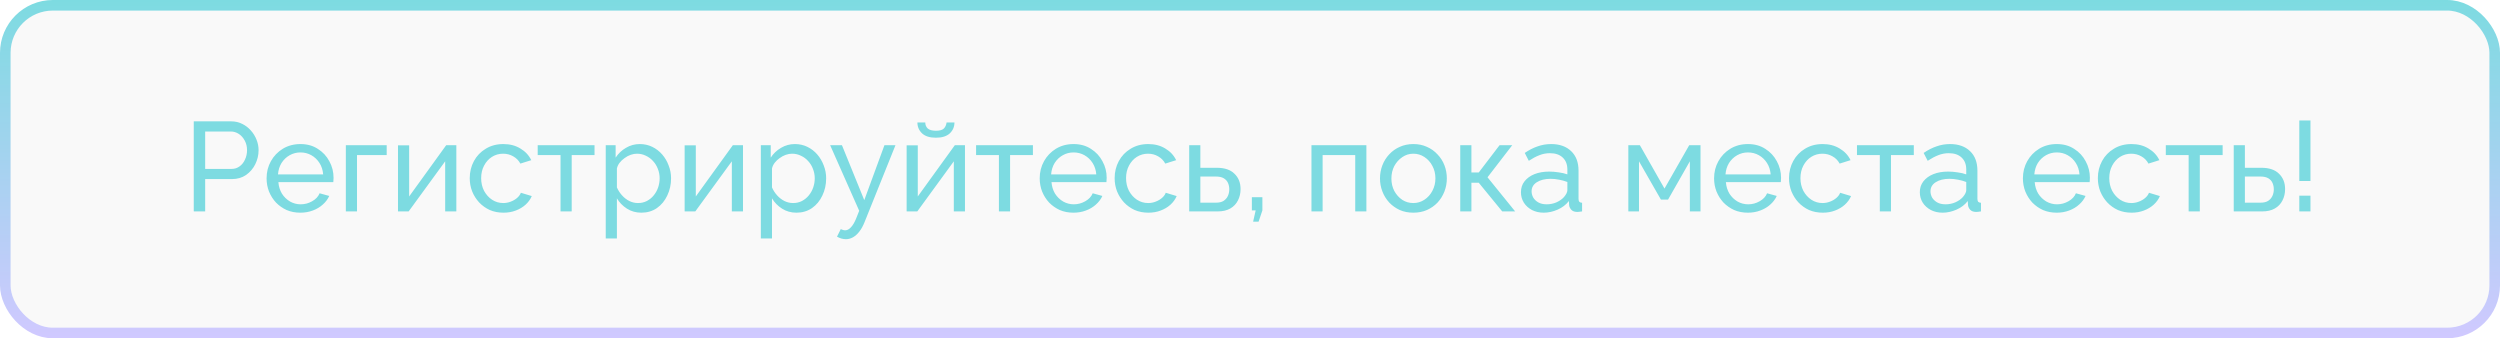
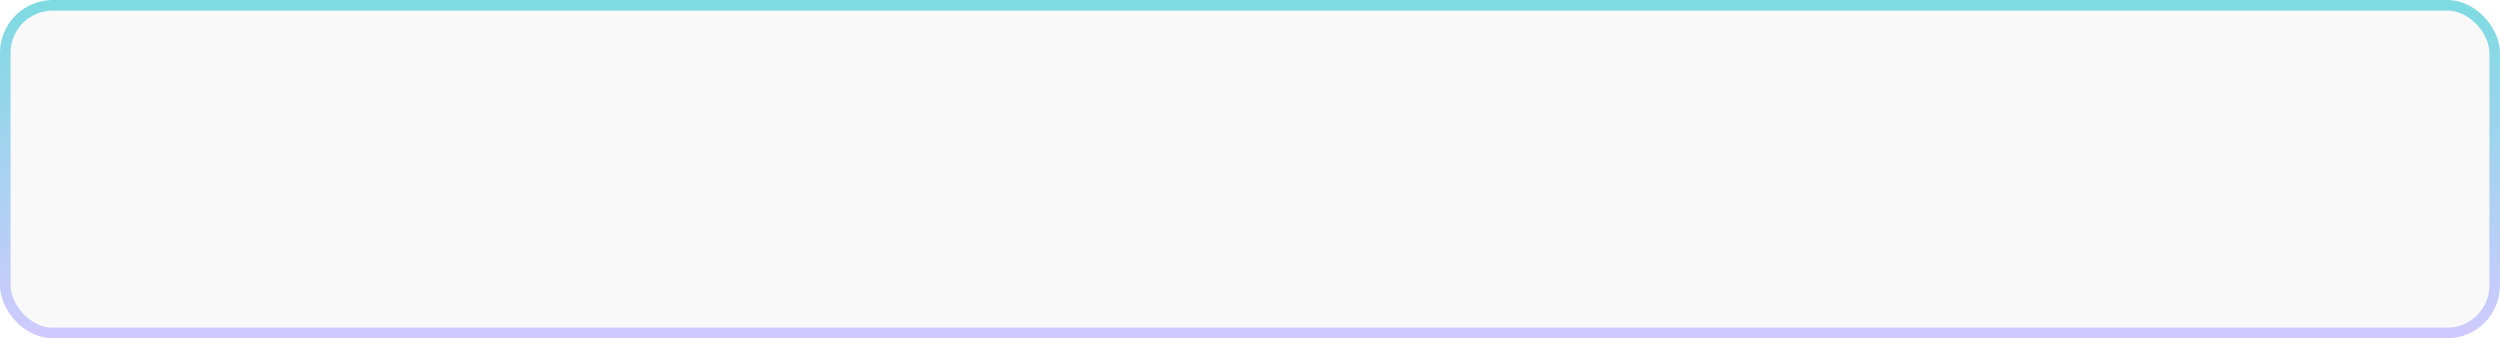
<svg xmlns="http://www.w3.org/2000/svg" width="473" height="64" viewBox="0 0 473 64" fill="none">
  <rect x="1" y="1" width="471" height="62" rx="9" fill="#252D39" fill-opacity="0.03" stroke="url(#paint0_linear_1818_52)" stroke-width="2" />
-   <path d="M36.66 40V22.96H43.764C44.516 22.96 45.204 23.12 45.828 23.44C46.452 23.744 46.996 24.16 47.46 24.688C47.924 25.2 48.284 25.784 48.54 26.44C48.796 27.08 48.924 27.736 48.924 28.408C48.924 29.336 48.716 30.224 48.3 31.072C47.884 31.904 47.3 32.584 46.548 33.112C45.796 33.624 44.916 33.88 43.908 33.88H38.82V40H36.66ZM38.82 31.96H43.788C44.38 31.96 44.892 31.8 45.324 31.48C45.772 31.16 46.116 30.728 46.356 30.184C46.612 29.64 46.74 29.048 46.74 28.408C46.74 27.736 46.596 27.136 46.308 26.608C46.02 26.064 45.644 25.64 45.18 25.336C44.716 25.032 44.204 24.88 43.644 24.88H38.82V31.96ZM56.821 40.24C55.877 40.24 55.013 40.072 54.229 39.736C53.461 39.384 52.789 38.912 52.213 38.32C51.653 37.712 51.213 37.016 50.893 36.232C50.589 35.448 50.437 34.616 50.437 33.736C50.437 32.552 50.709 31.472 51.253 30.496C51.797 29.52 52.549 28.736 53.509 28.144C54.485 27.552 55.597 27.256 56.845 27.256C58.109 27.256 59.205 27.56 60.133 28.168C61.077 28.76 61.805 29.544 62.317 30.52C62.845 31.48 63.109 32.52 63.109 33.64C63.109 33.8 63.101 33.96 63.085 34.12C63.085 34.264 63.077 34.376 63.061 34.456H52.669C52.733 35.272 52.957 36 53.341 36.64C53.741 37.264 54.253 37.76 54.877 38.128C55.501 38.48 56.173 38.656 56.893 38.656C57.661 38.656 58.381 38.464 59.053 38.08C59.741 37.696 60.213 37.192 60.469 36.568L62.293 37.072C62.021 37.68 61.613 38.224 61.069 38.704C60.541 39.184 59.909 39.56 59.173 39.832C58.453 40.104 57.669 40.24 56.821 40.24ZM52.597 32.992H61.141C61.077 32.176 60.845 31.456 60.445 30.832C60.045 30.208 59.533 29.72 58.909 29.368C58.285 29.016 57.597 28.84 56.845 28.84C56.109 28.84 55.429 29.016 54.805 29.368C54.181 29.72 53.669 30.208 53.269 30.832C52.885 31.456 52.661 32.176 52.597 32.992ZM65.433 40V27.472H73.161V29.344H67.545V40H65.433ZM75.3 40V27.496H77.412V37.168L84.42 27.472H86.34V40H84.228V30.52L77.316 40H75.3ZM95.259 40.24C94.315 40.24 93.451 40.072 92.667 39.736C91.899 39.384 91.227 38.904 90.651 38.296C90.091 37.688 89.651 36.992 89.331 36.208C89.027 35.424 88.875 34.592 88.875 33.712C88.875 32.528 89.139 31.448 89.667 30.472C90.195 29.496 90.939 28.72 91.899 28.144C92.859 27.552 93.971 27.256 95.235 27.256C96.467 27.256 97.539 27.536 98.451 28.096C99.379 28.64 100.067 29.376 100.515 30.304L98.451 30.952C98.131 30.36 97.683 29.904 97.107 29.584C96.531 29.248 95.891 29.08 95.187 29.08C94.419 29.08 93.715 29.28 93.075 29.68C92.451 30.08 91.955 30.632 91.587 31.336C91.219 32.024 91.035 32.816 91.035 33.712C91.035 34.592 91.219 35.392 91.587 36.112C91.971 36.816 92.475 37.376 93.099 37.792C93.739 38.208 94.443 38.416 95.211 38.416C95.707 38.416 96.179 38.328 96.627 38.152C97.091 37.976 97.491 37.744 97.827 37.456C98.179 37.152 98.419 36.824 98.547 36.472L100.611 37.096C100.355 37.704 99.963 38.248 99.435 38.728C98.923 39.192 98.307 39.56 97.587 39.832C96.883 40.104 96.107 40.24 95.259 40.24ZM106.052 40V29.344H101.732V27.472H112.484V29.344H108.164V40H106.052ZM121.349 40.24C120.325 40.24 119.413 39.984 118.613 39.472C117.813 38.96 117.181 38.312 116.717 37.528V45.112H114.605V27.472H116.477V29.824C116.973 29.056 117.621 28.44 118.421 27.976C119.221 27.496 120.093 27.256 121.037 27.256C121.901 27.256 122.693 27.432 123.413 27.784C124.133 28.136 124.757 28.616 125.285 29.224C125.813 29.832 126.221 30.528 126.509 31.312C126.813 32.08 126.965 32.888 126.965 33.736C126.965 34.92 126.725 36.008 126.245 37C125.781 37.992 125.125 38.784 124.277 39.376C123.429 39.952 122.453 40.24 121.349 40.24ZM120.701 38.416C121.325 38.416 121.885 38.288 122.381 38.032C122.893 37.76 123.325 37.408 123.677 36.976C124.045 36.528 124.325 36.024 124.517 35.464C124.709 34.904 124.805 34.328 124.805 33.736C124.805 33.112 124.693 32.52 124.469 31.96C124.261 31.4 123.957 30.904 123.557 30.472C123.173 30.04 122.717 29.704 122.189 29.464C121.677 29.208 121.117 29.08 120.509 29.08C120.125 29.08 119.725 29.152 119.309 29.296C118.909 29.44 118.525 29.648 118.157 29.92C117.789 30.176 117.477 30.472 117.221 30.808C116.965 31.144 116.797 31.504 116.717 31.888V35.464C116.957 36.008 117.277 36.504 117.677 36.952C118.077 37.4 118.541 37.76 119.069 38.032C119.597 38.288 120.141 38.416 120.701 38.416ZM129.534 40V27.496H131.646V37.168L138.654 27.472H140.574V40H138.462V30.52L131.55 40H129.534ZM150.693 40.24C149.669 40.24 148.757 39.984 147.957 39.472C147.157 38.96 146.525 38.312 146.061 37.528V45.112H143.949V27.472H145.821V29.824C146.317 29.056 146.965 28.44 147.765 27.976C148.565 27.496 149.437 27.256 150.381 27.256C151.245 27.256 152.037 27.432 152.757 27.784C153.477 28.136 154.101 28.616 154.629 29.224C155.157 29.832 155.565 30.528 155.853 31.312C156.157 32.08 156.309 32.888 156.309 33.736C156.309 34.92 156.069 36.008 155.589 37C155.125 37.992 154.469 38.784 153.621 39.376C152.773 39.952 151.797 40.24 150.693 40.24ZM150.045 38.416C150.669 38.416 151.229 38.288 151.725 38.032C152.237 37.76 152.669 37.408 153.021 36.976C153.389 36.528 153.669 36.024 153.861 35.464C154.053 34.904 154.149 34.328 154.149 33.736C154.149 33.112 154.037 32.52 153.813 31.96C153.605 31.4 153.301 30.904 152.901 30.472C152.517 30.04 152.061 29.704 151.533 29.464C151.021 29.208 150.461 29.08 149.853 29.08C149.469 29.08 149.069 29.152 148.653 29.296C148.253 29.44 147.869 29.648 147.501 29.92C147.133 30.176 146.821 30.472 146.565 30.808C146.309 31.144 146.141 31.504 146.061 31.888V35.464C146.301 36.008 146.621 36.504 147.021 36.952C147.421 37.4 147.885 37.76 148.413 38.032C148.941 38.288 149.485 38.416 150.045 38.416ZM160.04 45.256C159.768 45.256 159.488 45.216 159.2 45.136C158.928 45.056 158.648 44.936 158.36 44.776L159.08 43.336C159.224 43.416 159.36 43.472 159.488 43.504C159.632 43.552 159.768 43.576 159.896 43.576C160.28 43.576 160.64 43.392 160.976 43.024C161.328 42.672 161.656 42.128 161.96 41.392L162.56 39.88L157.064 27.472H159.296L163.52 37.864L167.336 27.472H169.424L163.568 42.04C163.28 42.76 162.952 43.352 162.584 43.816C162.216 44.296 161.816 44.656 161.384 44.896C160.952 45.136 160.504 45.256 160.04 45.256ZM171.534 40V27.496H173.646V37.168L180.654 27.472H182.574V40H180.462V30.52L173.55 40H171.534ZM177.078 26.056C175.926 26.056 175.054 25.784 174.462 25.24C173.87 24.68 173.574 23.992 173.574 23.176H175.062C175.062 23.624 175.214 24 175.518 24.304C175.838 24.592 176.358 24.736 177.078 24.736C177.782 24.736 178.278 24.6 178.566 24.328C178.854 24.04 179.03 23.656 179.094 23.176H180.582C180.582 23.992 180.286 24.68 179.694 25.24C179.102 25.784 178.23 26.056 177.078 26.056ZM188.997 40V29.344L184.677 29.344V27.472L195.429 27.472V29.344H191.109V40H188.997ZM203.095 40.24C202.151 40.24 201.287 40.072 200.503 39.736C199.735 39.384 199.063 38.912 198.487 38.32C197.927 37.712 197.487 37.016 197.167 36.232C196.863 35.448 196.711 34.616 196.711 33.736C196.711 32.552 196.983 31.472 197.527 30.496C198.071 29.52 198.823 28.736 199.783 28.144C200.759 27.552 201.871 27.256 203.119 27.256C204.383 27.256 205.479 27.56 206.407 28.168C207.351 28.76 208.079 29.544 208.591 30.52C209.119 31.48 209.383 32.52 209.383 33.64C209.383 33.8 209.375 33.96 209.359 34.12C209.359 34.264 209.351 34.376 209.335 34.456H198.943C199.007 35.272 199.231 36 199.615 36.64C200.015 37.264 200.527 37.76 201.151 38.128C201.775 38.48 202.447 38.656 203.167 38.656C203.935 38.656 204.655 38.464 205.327 38.08C206.015 37.696 206.487 37.192 206.743 36.568L208.567 37.072C208.295 37.68 207.887 38.224 207.343 38.704C206.815 39.184 206.183 39.56 205.447 39.832C204.727 40.104 203.943 40.24 203.095 40.24ZM198.871 32.992H207.415C207.351 32.176 207.119 31.456 206.719 30.832C206.319 30.208 205.807 29.72 205.183 29.368C204.559 29.016 203.871 28.84 203.119 28.84C202.383 28.84 201.703 29.016 201.079 29.368C200.455 29.72 199.943 30.208 199.543 30.832C199.159 31.456 198.935 32.176 198.871 32.992ZM217.274 40.24C216.33 40.24 215.466 40.072 214.682 39.736C213.914 39.384 213.242 38.904 212.666 38.296C212.106 37.688 211.666 36.992 211.346 36.208C211.042 35.424 210.89 34.592 210.89 33.712C210.89 32.528 211.154 31.448 211.682 30.472C212.21 29.496 212.954 28.72 213.914 28.144C214.874 27.552 215.986 27.256 217.25 27.256C218.482 27.256 219.554 27.536 220.466 28.096C221.394 28.64 222.082 29.376 222.53 30.304L220.466 30.952C220.146 30.36 219.698 29.904 219.122 29.584C218.546 29.248 217.906 29.08 217.202 29.08C216.434 29.08 215.73 29.28 215.09 29.68C214.466 30.08 213.97 30.632 213.602 31.336C213.234 32.024 213.05 32.816 213.05 33.712C213.05 34.592 213.234 35.392 213.602 36.112C213.986 36.816 214.49 37.376 215.114 37.792C215.754 38.208 216.458 38.416 217.226 38.416C217.722 38.416 218.194 38.328 218.642 38.152C219.106 37.976 219.506 37.744 219.842 37.456C220.194 37.152 220.434 36.824 220.562 36.472L222.626 37.096C222.37 37.704 221.978 38.248 221.45 38.728C220.938 39.192 220.322 39.56 219.602 39.832C218.898 40.104 218.122 40.24 217.274 40.24ZM224.995 40V27.472H227.107V31.744H230.227C231.699 31.744 232.811 32.12 233.563 32.872C234.331 33.608 234.715 34.576 234.715 35.776C234.715 36.576 234.547 37.296 234.211 37.936C233.891 38.576 233.411 39.08 232.771 39.448C232.131 39.816 231.331 40 230.371 40H224.995ZM227.107 38.344H230.083C230.675 38.344 231.147 38.232 231.499 38.008C231.867 37.768 232.139 37.456 232.315 37.072C232.491 36.688 232.579 36.272 232.579 35.824C232.579 35.392 232.499 34.992 232.339 34.624C232.179 34.256 231.915 33.96 231.547 33.736C231.179 33.512 230.675 33.4 230.035 33.4H227.107V38.344ZM237.091 41.944L237.571 39.808H236.851V37.312H238.843V39.808L238.123 41.944H237.091ZM248.128 40V27.472H258.52V40H256.408V29.344H250.24V40H248.128ZM267.405 40.24C266.461 40.24 265.605 40.072 264.837 39.736C264.069 39.384 263.405 38.912 262.845 38.32C262.285 37.712 261.853 37.016 261.549 36.232C261.245 35.448 261.093 34.624 261.093 33.76C261.093 32.88 261.245 32.048 261.549 31.264C261.853 30.48 262.285 29.792 262.845 29.2C263.405 28.592 264.069 28.12 264.837 27.784C265.621 27.432 266.477 27.256 267.405 27.256C268.349 27.256 269.205 27.432 269.973 27.784C270.741 28.12 271.405 28.592 271.965 29.2C272.541 29.792 272.981 30.48 273.285 31.264C273.589 32.048 273.741 32.88 273.741 33.76C273.741 34.624 273.589 35.448 273.285 36.232C272.981 37.016 272.549 37.712 271.989 38.32C271.429 38.912 270.757 39.384 269.973 39.736C269.205 40.072 268.349 40.24 267.405 40.24ZM263.253 33.784C263.253 34.648 263.437 35.432 263.805 36.136C264.189 36.84 264.693 37.4 265.317 37.816C265.941 38.216 266.637 38.416 267.405 38.416C268.173 38.416 268.869 38.208 269.493 37.792C270.133 37.376 270.637 36.816 271.005 36.112C271.389 35.392 271.581 34.6 271.581 33.736C271.581 32.872 271.389 32.088 271.005 31.384C270.637 30.68 270.133 30.12 269.493 29.704C268.869 29.288 268.173 29.08 267.405 29.08C266.637 29.08 265.941 29.296 265.317 29.728C264.693 30.144 264.189 30.704 263.805 31.408C263.437 32.112 263.253 32.904 263.253 33.784ZM276.277 40V27.472H278.389V32.632H279.781L283.717 27.472H286.117L281.437 33.544L286.669 40H284.221L279.781 34.576H278.389V40H276.277ZM287.762 36.376C287.762 35.576 287.986 34.888 288.434 34.312C288.898 33.72 289.53 33.264 290.33 32.944C291.13 32.624 292.058 32.464 293.114 32.464C293.674 32.464 294.266 32.512 294.89 32.608C295.514 32.688 296.066 32.816 296.546 32.992V32.08C296.546 31.12 296.258 30.368 295.682 29.824C295.106 29.264 294.29 28.984 293.234 28.984C292.546 28.984 291.882 29.112 291.242 29.368C290.618 29.608 289.954 29.96 289.25 30.424L288.482 28.936C289.298 28.376 290.114 27.96 290.93 27.688C291.746 27.4 292.594 27.256 293.474 27.256C295.074 27.256 296.338 27.704 297.266 28.6C298.194 29.48 298.658 30.712 298.658 32.296V37.6C298.658 37.856 298.706 38.048 298.802 38.176C298.914 38.288 299.09 38.352 299.33 38.368V40C299.122 40.032 298.938 40.056 298.778 40.072C298.634 40.088 298.514 40.096 298.418 40.096C297.922 40.096 297.546 39.96 297.29 39.688C297.05 39.416 296.914 39.128 296.882 38.824L296.834 38.032C296.29 38.736 295.578 39.28 294.698 39.664C293.818 40.048 292.946 40.24 292.082 40.24C291.25 40.24 290.506 40.072 289.85 39.736C289.194 39.384 288.682 38.92 288.314 38.344C287.946 37.752 287.762 37.096 287.762 36.376ZM295.922 37.264C296.114 37.04 296.266 36.816 296.378 36.592C296.49 36.352 296.546 36.152 296.546 35.992V34.432C296.05 34.24 295.53 34.096 294.986 34C294.442 33.888 293.906 33.832 293.378 33.832C292.306 33.832 291.434 34.048 290.762 34.48C290.106 34.896 289.778 35.472 289.778 36.208C289.778 36.608 289.882 37 290.09 37.384C290.314 37.752 290.634 38.056 291.05 38.296C291.482 38.536 292.01 38.656 292.634 38.656C293.29 38.656 293.914 38.528 294.506 38.272C295.098 38 295.57 37.664 295.922 37.264ZM308.081 40V27.472H310.265L314.921 35.68L319.601 27.472H321.737V40H319.721V30.52L315.593 37.768H314.249L310.097 30.52V40L308.081 40ZM330.688 40.24C329.744 40.24 328.88 40.072 328.096 39.736C327.328 39.384 326.656 38.912 326.08 38.32C325.52 37.712 325.08 37.016 324.76 36.232C324.456 35.448 324.304 34.616 324.304 33.736C324.304 32.552 324.576 31.472 325.12 30.496C325.664 29.52 326.416 28.736 327.376 28.144C328.352 27.552 329.464 27.256 330.712 27.256C331.976 27.256 333.072 27.56 334 28.168C334.944 28.76 335.672 29.544 336.184 30.52C336.712 31.48 336.976 32.52 336.976 33.64C336.976 33.8 336.968 33.96 336.952 34.12C336.952 34.264 336.944 34.376 336.928 34.456H326.536C326.6 35.272 326.824 36 327.208 36.64C327.608 37.264 328.12 37.76 328.744 38.128C329.368 38.48 330.04 38.656 330.76 38.656C331.528 38.656 332.248 38.464 332.92 38.08C333.608 37.696 334.08 37.192 334.336 36.568L336.16 37.072C335.888 37.68 335.48 38.224 334.936 38.704C334.408 39.184 333.776 39.56 333.04 39.832C332.32 40.104 331.536 40.24 330.688 40.24ZM326.464 32.992H335.008C334.944 32.176 334.712 31.456 334.312 30.832C333.912 30.208 333.4 29.72 332.776 29.368C332.152 29.016 331.464 28.84 330.712 28.84C329.976 28.84 329.296 29.016 328.672 29.368C328.048 29.72 327.536 30.208 327.136 30.832C326.752 31.456 326.528 32.176 326.464 32.992ZM344.868 40.24C343.924 40.24 343.06 40.072 342.276 39.736C341.508 39.384 340.836 38.904 340.26 38.296C339.7 37.688 339.26 36.992 338.94 36.208C338.636 35.424 338.484 34.592 338.484 33.712C338.484 32.528 338.748 31.448 339.276 30.472C339.804 29.496 340.548 28.72 341.508 28.144C342.468 27.552 343.58 27.256 344.844 27.256C346.076 27.256 347.148 27.536 348.06 28.096C348.988 28.64 349.676 29.376 350.124 30.304L348.06 30.952C347.74 30.36 347.292 29.904 346.716 29.584C346.14 29.248 345.5 29.08 344.796 29.08C344.028 29.08 343.324 29.28 342.684 29.68C342.06 30.08 341.564 30.632 341.196 31.336C340.828 32.024 340.644 32.816 340.644 33.712C340.644 34.592 340.828 35.392 341.196 36.112C341.58 36.816 342.084 37.376 342.708 37.792C343.348 38.208 344.052 38.416 344.82 38.416C345.316 38.416 345.788 38.328 346.236 38.152C346.7 37.976 347.1 37.744 347.436 37.456C347.788 37.152 348.028 36.824 348.156 36.472L350.22 37.096C349.964 37.704 349.572 38.248 349.044 38.728C348.532 39.192 347.916 39.56 347.196 39.832C346.492 40.104 345.716 40.24 344.868 40.24ZM355.661 40V29.344H351.341V27.472H362.093V29.344H357.773V40H355.661ZM363.231 36.376C363.231 35.576 363.455 34.888 363.903 34.312C364.367 33.72 364.999 33.264 365.799 32.944C366.599 32.624 367.527 32.464 368.583 32.464C369.143 32.464 369.735 32.512 370.359 32.608C370.983 32.688 371.535 32.816 372.015 32.992V32.08C372.015 31.12 371.727 30.368 371.151 29.824C370.575 29.264 369.759 28.984 368.703 28.984C368.015 28.984 367.351 29.112 366.711 29.368C366.087 29.608 365.423 29.96 364.719 30.424L363.951 28.936C364.767 28.376 365.583 27.96 366.399 27.688C367.215 27.4 368.063 27.256 368.943 27.256C370.543 27.256 371.807 27.704 372.735 28.6C373.663 29.48 374.127 30.712 374.127 32.296V37.6C374.127 37.856 374.175 38.048 374.271 38.176C374.383 38.288 374.559 38.352 374.799 38.368V40C374.591 40.032 374.407 40.056 374.247 40.072C374.103 40.088 373.983 40.096 373.887 40.096C373.391 40.096 373.015 39.96 372.759 39.688C372.519 39.416 372.383 39.128 372.351 38.824L372.303 38.032C371.759 38.736 371.047 39.28 370.167 39.664C369.287 40.048 368.415 40.24 367.551 40.24C366.719 40.24 365.975 40.072 365.319 39.736C364.663 39.384 364.151 38.92 363.783 38.344C363.415 37.752 363.231 37.096 363.231 36.376ZM371.391 37.264C371.583 37.04 371.735 36.816 371.847 36.592C371.959 36.352 372.015 36.152 372.015 35.992V34.432C371.519 34.24 370.999 34.096 370.455 34C369.911 33.888 369.375 33.832 368.847 33.832C367.775 33.832 366.903 34.048 366.231 34.48C365.575 34.896 365.247 35.472 365.247 36.208C365.247 36.608 365.351 37 365.559 37.384C365.783 37.752 366.103 38.056 366.519 38.296C366.951 38.536 367.479 38.656 368.103 38.656C368.759 38.656 369.383 38.528 369.975 38.272C370.567 38 371.039 37.664 371.391 37.264ZM389.118 40.24C388.174 40.24 387.31 40.072 386.526 39.736C385.758 39.384 385.086 38.912 384.51 38.32C383.95 37.712 383.51 37.016 383.19 36.232C382.886 35.448 382.734 34.616 382.734 33.736C382.734 32.552 383.006 31.472 383.55 30.496C384.094 29.52 384.846 28.736 385.806 28.144C386.782 27.552 387.894 27.256 389.142 27.256C390.406 27.256 391.502 27.56 392.43 28.168C393.374 28.76 394.102 29.544 394.614 30.52C395.142 31.48 395.406 32.52 395.406 33.64C395.406 33.8 395.398 33.96 395.382 34.12C395.382 34.264 395.374 34.376 395.358 34.456H384.966C385.03 35.272 385.254 36 385.638 36.64C386.038 37.264 386.55 37.76 387.174 38.128C387.798 38.48 388.47 38.656 389.19 38.656C389.958 38.656 390.678 38.464 391.35 38.08C392.038 37.696 392.51 37.192 392.766 36.568L394.59 37.072C394.318 37.68 393.91 38.224 393.366 38.704C392.838 39.184 392.206 39.56 391.47 39.832C390.75 40.104 389.966 40.24 389.118 40.24ZM384.894 32.992H393.438C393.374 32.176 393.142 31.456 392.742 30.832C392.342 30.208 391.83 29.72 391.206 29.368C390.582 29.016 389.894 28.84 389.142 28.84C388.406 28.84 387.726 29.016 387.102 29.368C386.478 29.72 385.966 30.208 385.566 30.832C385.182 31.456 384.958 32.176 384.894 32.992ZM403.298 40.24C402.354 40.24 401.49 40.072 400.706 39.736C399.938 39.384 399.266 38.904 398.69 38.296C398.13 37.688 397.69 36.992 397.37 36.208C397.066 35.424 396.914 34.592 396.914 33.712C396.914 32.528 397.178 31.448 397.706 30.472C398.234 29.496 398.978 28.72 399.938 28.144C400.898 27.552 402.01 27.256 403.274 27.256C404.506 27.256 405.578 27.536 406.49 28.096C407.418 28.64 408.106 29.376 408.554 30.304L406.49 30.952C406.17 30.36 405.722 29.904 405.146 29.584C404.57 29.248 403.93 29.08 403.226 29.08C402.458 29.08 401.754 29.28 401.114 29.68C400.49 30.08 399.994 30.632 399.626 31.336C399.258 32.024 399.074 32.816 399.074 33.712C399.074 34.592 399.258 35.392 399.626 36.112C400.01 36.816 400.514 37.376 401.138 37.792C401.778 38.208 402.482 38.416 403.25 38.416C403.746 38.416 404.218 38.328 404.666 38.152C405.13 37.976 405.53 37.744 405.866 37.456C406.218 37.152 406.458 36.824 406.586 36.472L408.65 37.096C408.394 37.704 408.002 38.248 407.474 38.728C406.962 39.192 406.346 39.56 405.626 39.832C404.922 40.104 404.146 40.24 403.298 40.24ZM414.091 40V29.344H409.771V27.472H420.523V29.344H416.203V40H414.091ZM422.62 40V27.472H424.732V31.744H427.852C429.324 31.744 430.436 32.12 431.188 32.872C431.956 33.608 432.34 34.576 432.34 35.776C432.34 36.576 432.172 37.296 431.836 37.936C431.516 38.576 431.036 39.08 430.396 39.448C429.756 39.816 428.956 40 427.996 40H422.62ZM424.732 38.344H427.708C428.3 38.344 428.772 38.232 429.124 38.008C429.492 37.768 429.764 37.456 429.94 37.072C430.116 36.688 430.204 36.272 430.204 35.824C430.204 35.392 430.124 34.992 429.964 34.624C429.804 34.256 429.54 33.96 429.172 33.736C428.804 33.512 428.3 33.4 427.66 33.4H424.732V38.344ZM435.028 34.24V22.792H437.14V34.24H435.028ZM435.028 40V37.024H437.14V40H435.028Z" fill="#7DDBE1" />
  <defs>
    <linearGradient id="paint0_linear_1818_52" x1="236.5" y1="0" x2="236.5" y2="64" gradientUnits="userSpaceOnUse">
      <stop stop-color="#7DDBE1" />
      <stop offset="1" stop-color="#D0C9FF" />
    </linearGradient>
  </defs>
</svg>